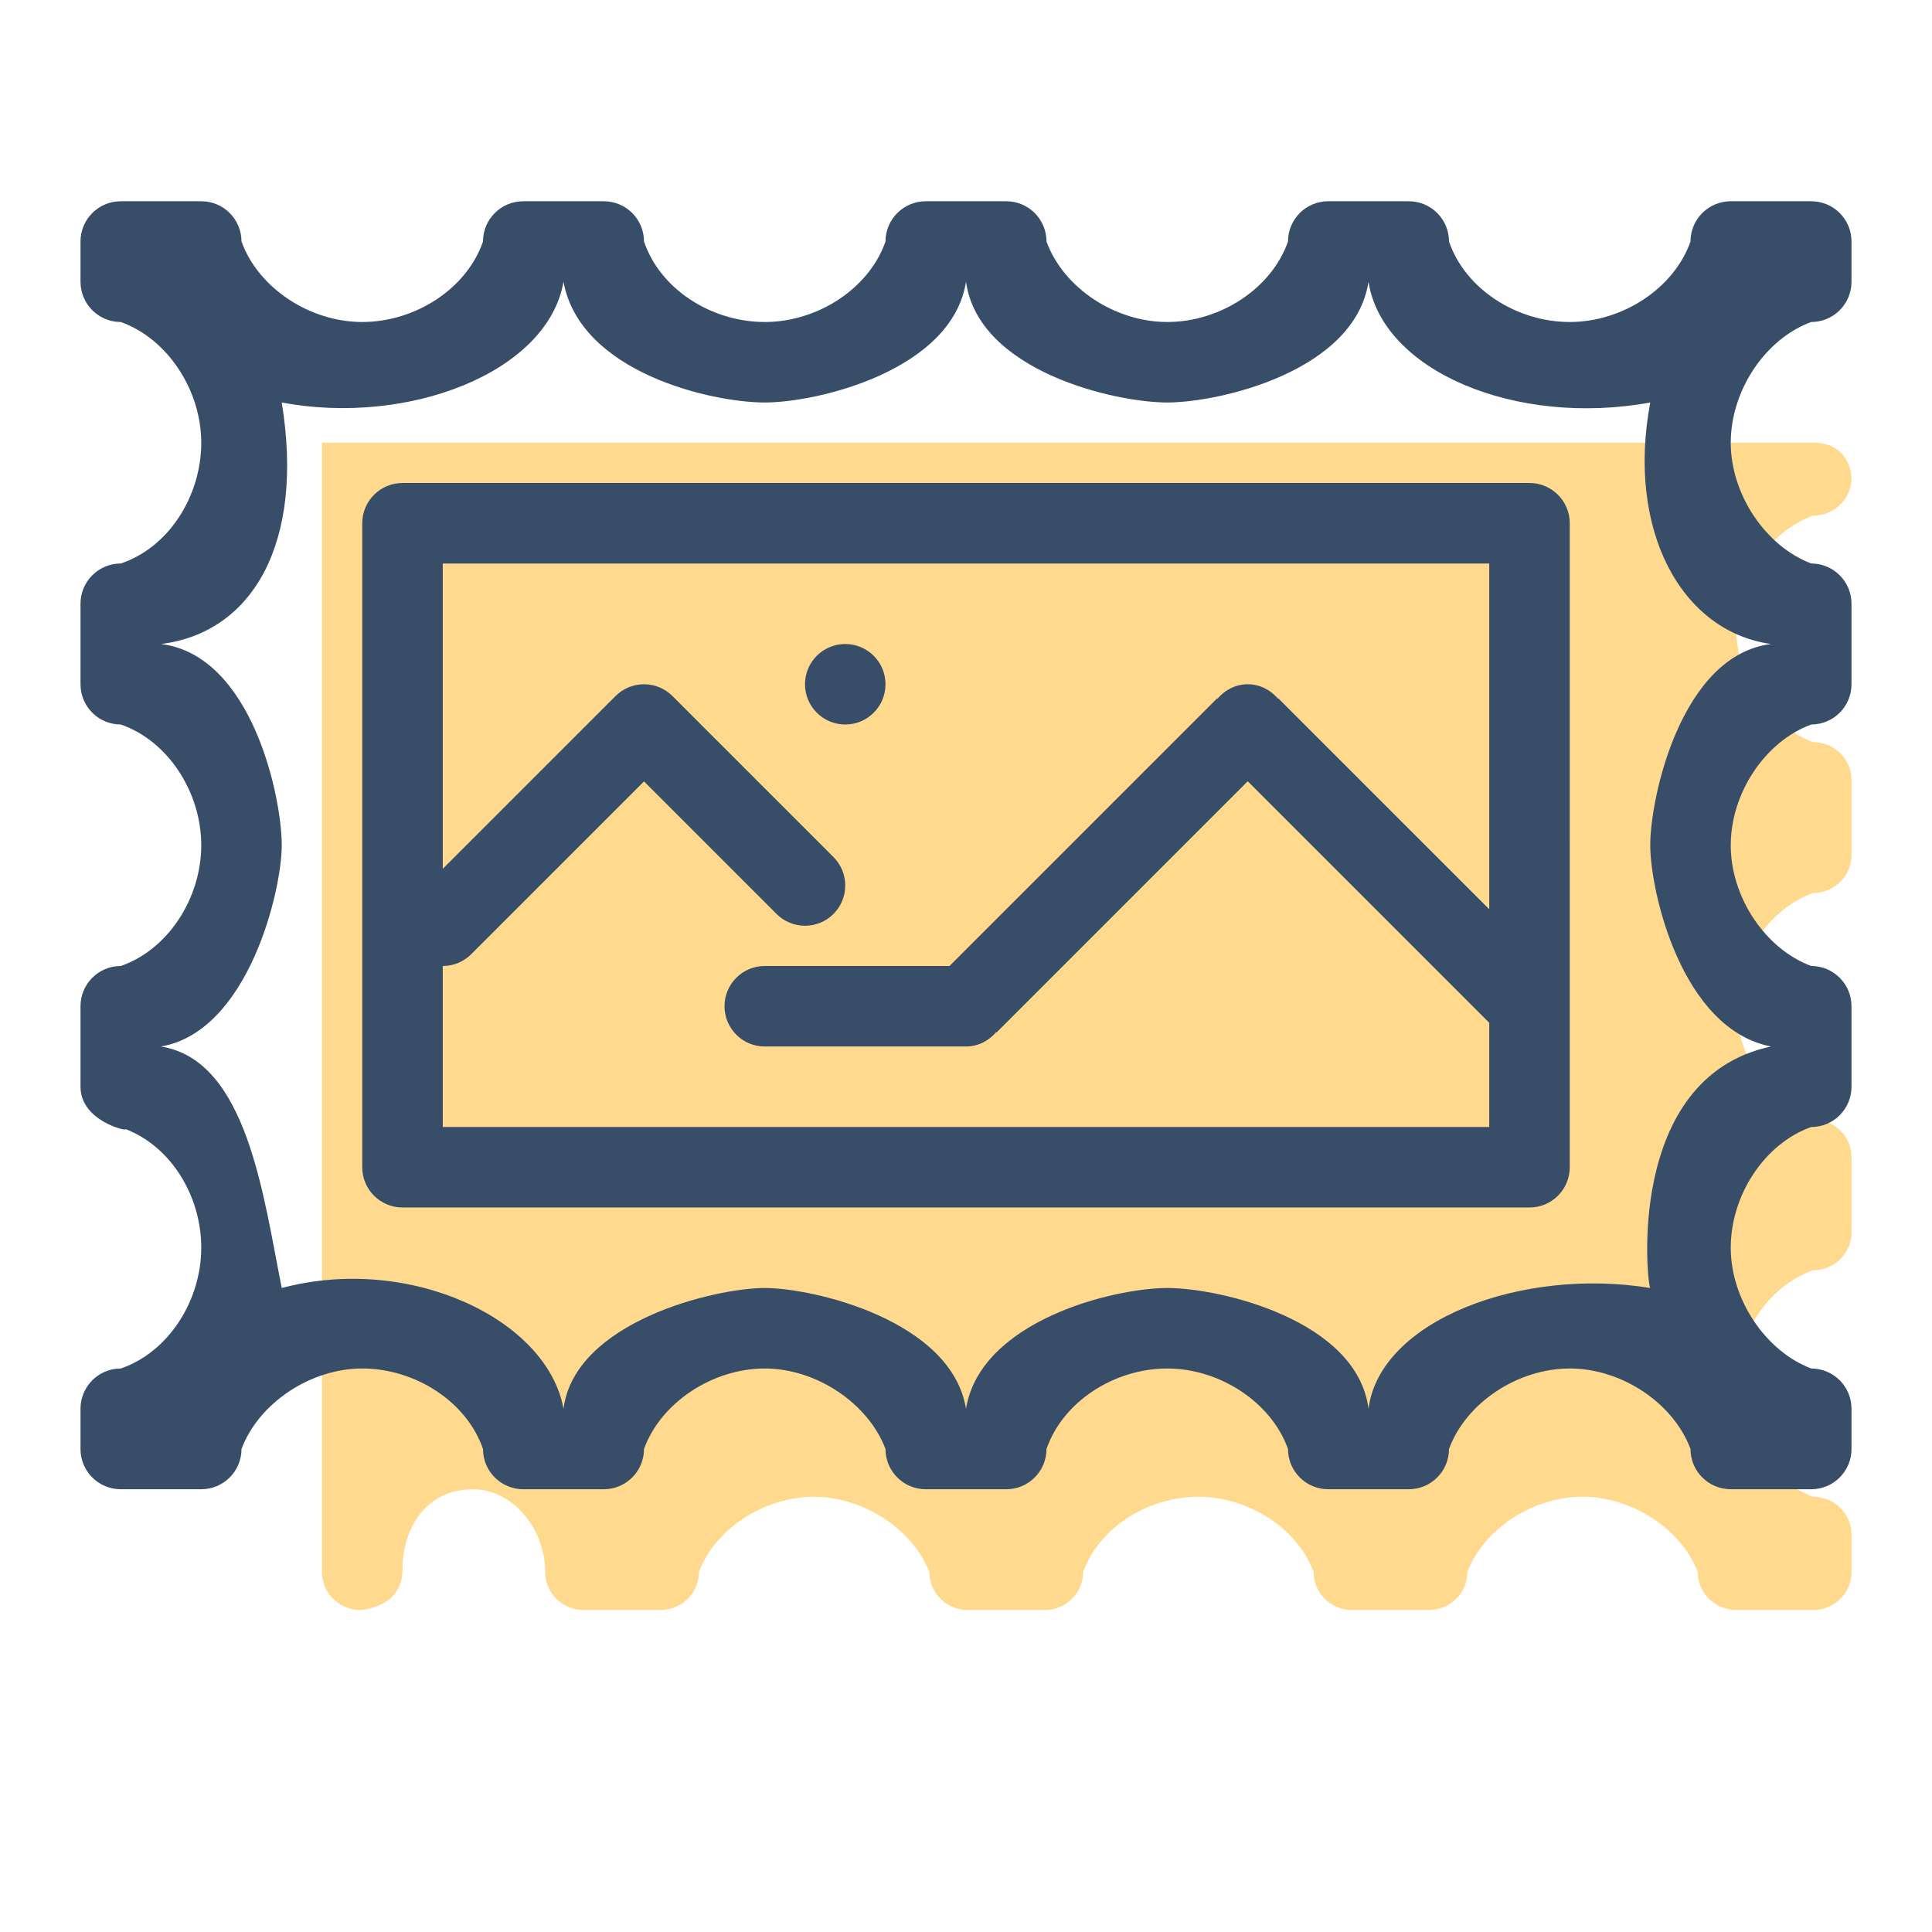
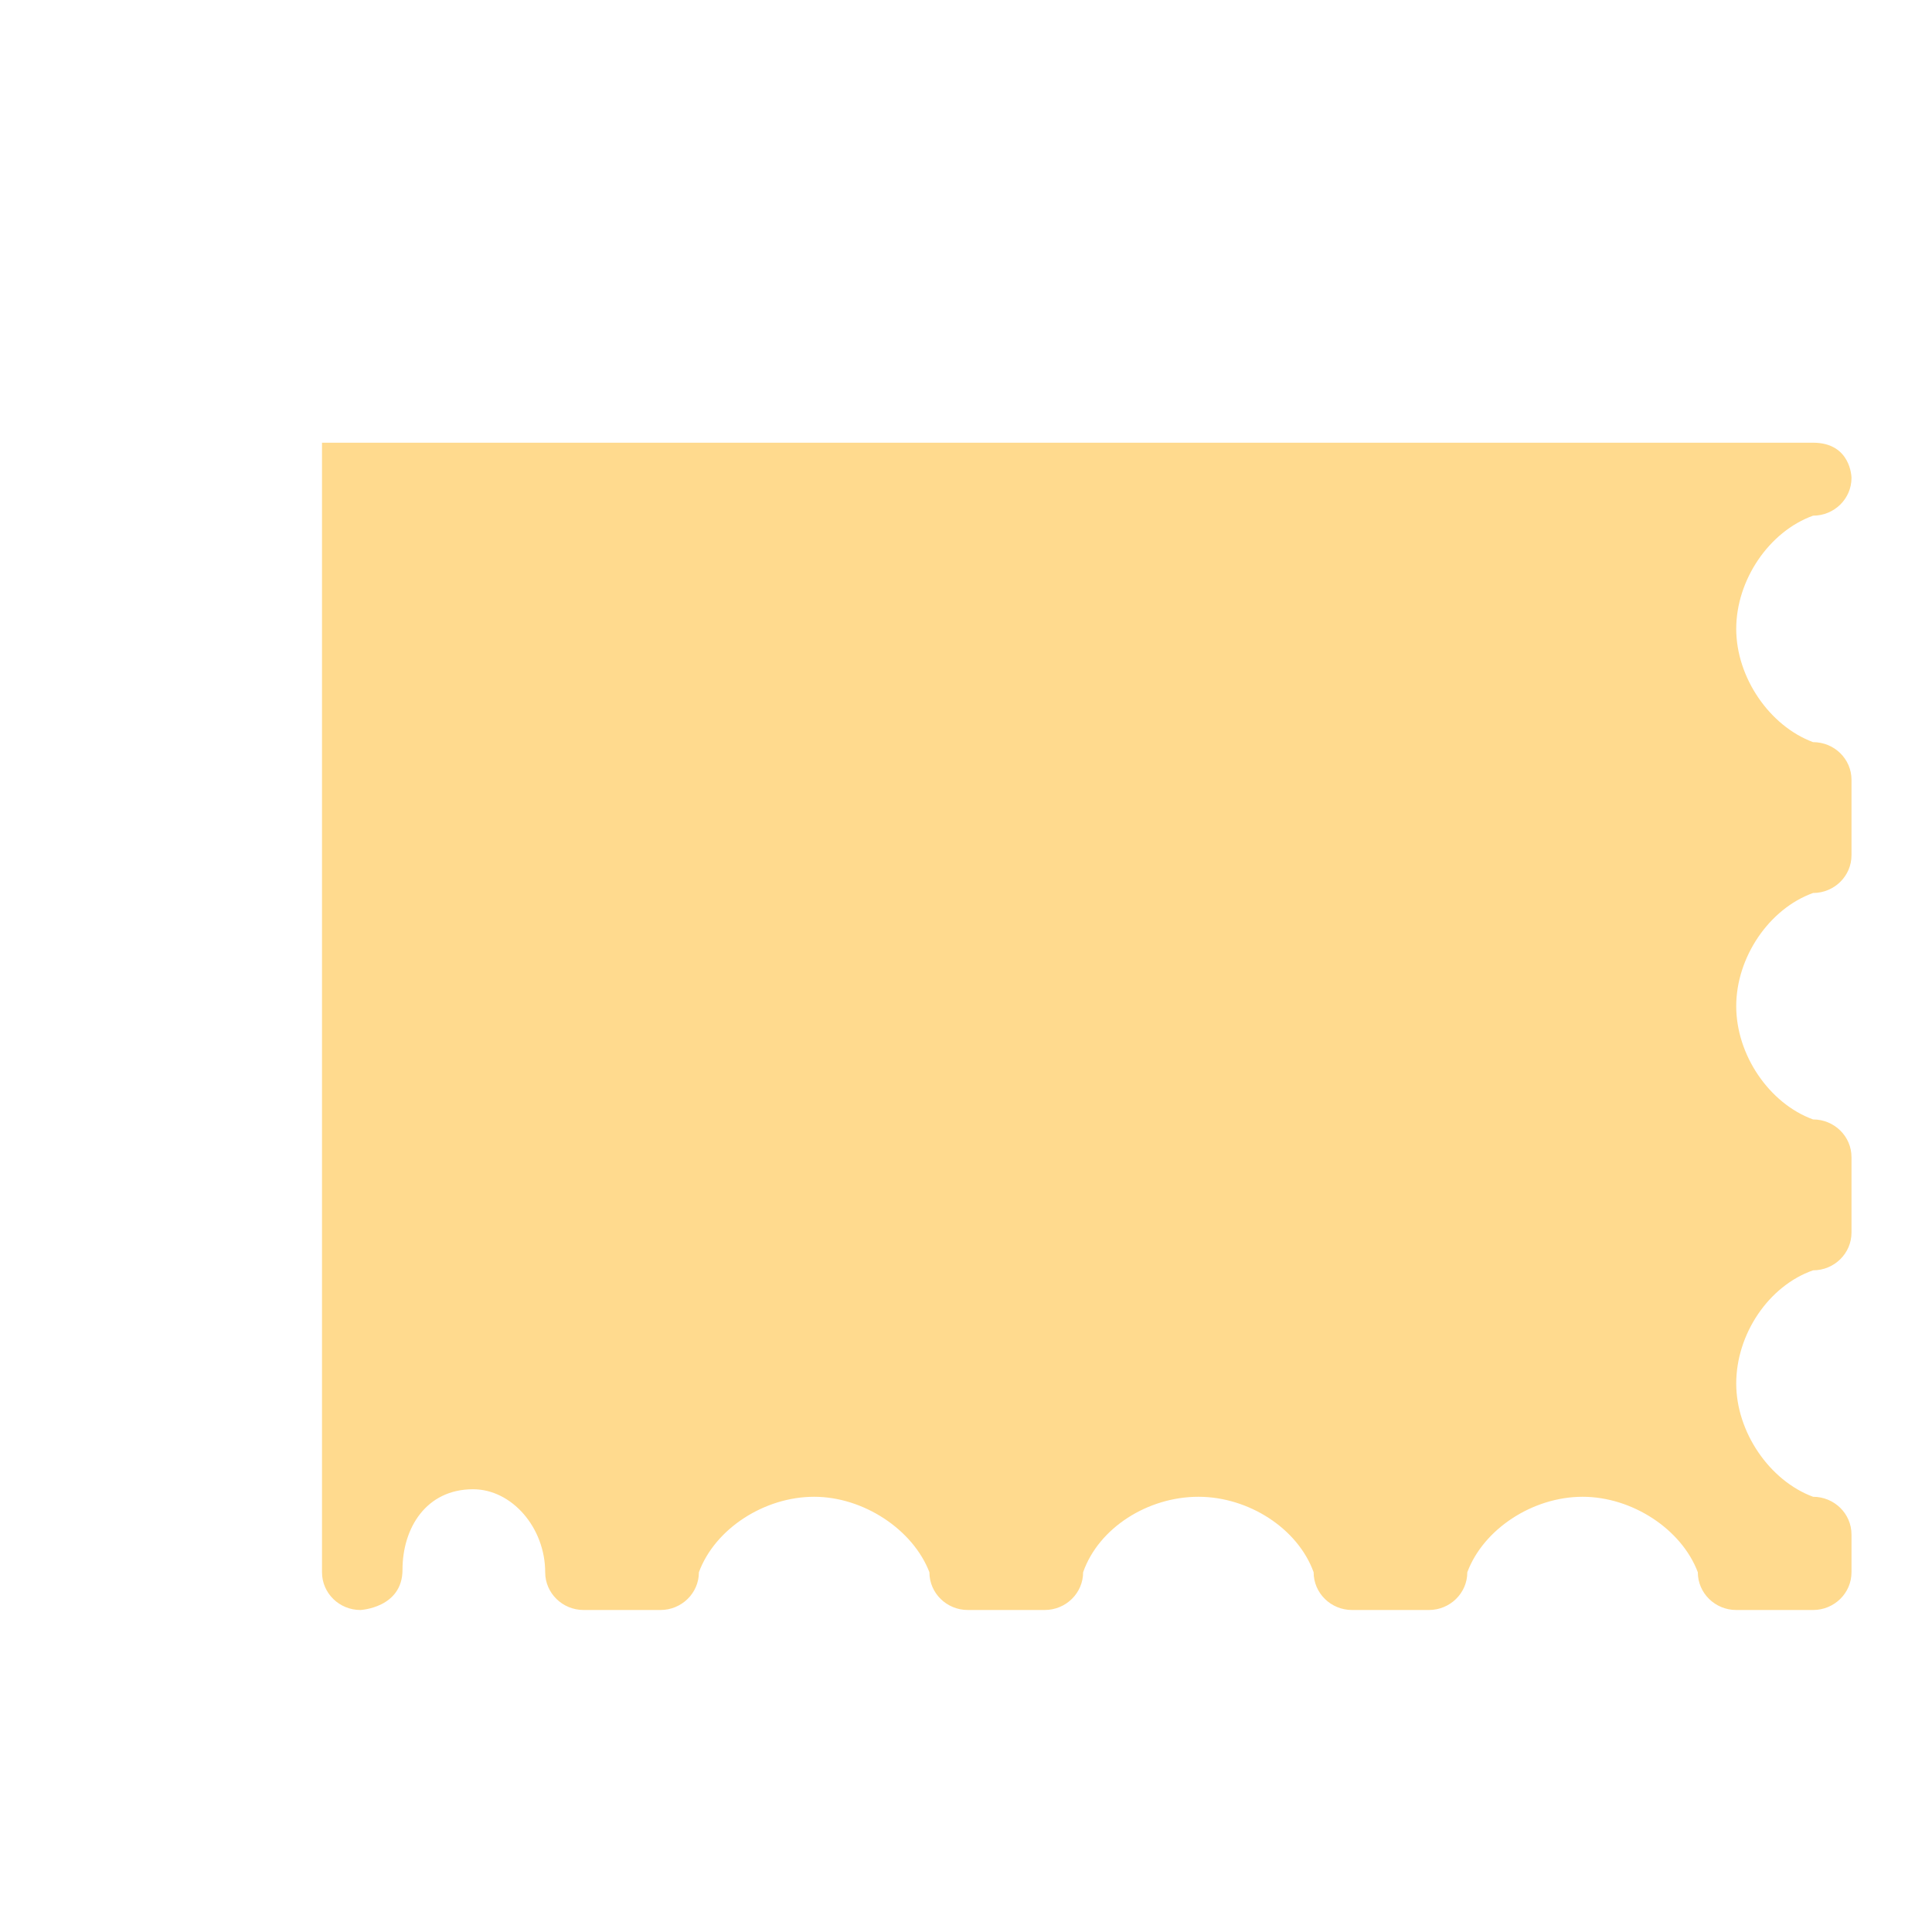
<svg xmlns="http://www.w3.org/2000/svg" version="1.1" id="Layer_1" x="0px" y="0px" width="48px" height="48px" viewBox="0 0 48 48" enable-background="new 0 0 48 48" xml:space="preserve">
  <g id="color_47_">
    <g>
      <path fill="#FFDA8E" d="M45.045,18.438c-1.082-0.401-1.909-1.609-1.909-2.813c0-1.213,0.813-2.418,1.909-2.813    c0.527,0,0.955-0.42,0.955-0.938c0,0-0.005-0.875-0.955-0.875H8c0,0.337,0,28.063,0,28.063C8,39.58,8.427,40,8.955,40    c0,0,1.045-0.051,1.045-1c0-1.036,0.587-2,1.753-2c0.968,0,1.792,0.959,1.792,2.063C13.545,39.58,13.973,40,14.5,40h1.909    c0.527,0,0.955-0.42,0.955-0.938c0.399-1.081,1.625-1.875,2.863-1.875c1.226,0,2.455,0.813,2.864,1.875    c0,0.518,0.427,0.938,0.955,0.938h1.909c0.527,0,0.955-0.42,0.955-0.938c0.387-1.104,1.608-1.875,2.864-1.875    c1.245,0,2.469,0.785,2.863,1.875c0,0.518,0.427,0.938,0.955,0.938H35.5c0.527,0,0.955-0.42,0.955-0.938    c0.402-1.076,1.628-1.875,2.864-1.875c1.231,0,2.459,0.804,2.863,1.875c0,0.518,0.428,0.938,0.955,0.938h1.909    C45.573,40,46,39.58,46,39.063v-0.938c0-0.518-0.427-0.938-0.955-0.938c-1.082-0.401-1.909-1.609-1.909-2.813    c0-1.223,0.8-2.425,1.909-2.813c0.527,0,0.955-0.42,0.955-0.938V28.75c0-0.518-0.427-0.938-0.955-0.938    c-1.091-0.397-1.909-1.604-1.909-2.813c0-1.213,0.813-2.418,1.909-2.813c0.527,0,0.955-0.42,0.955-0.938v-1.875    C46,18.857,45.573,18.438,45.045,18.438z" />
    </g>
  </g>
  <g id="outline_45_">
    <g>
-       <path fill="#384D68" d="M21,18c0.552,0,1-0.447,1-1s-0.448-1-1-1s-1,0.447-1,1S20.448,18,21,18z M38,12H10c-0.552,0-1,0.447-1,1    v16c0,0.553,0.448,1,1,1h28c0.552,0,1-0.447,1-1V13C39,12.447,38.552,12,38,12z M37,22.59l-5.241-5.24l-0.009,0.007    C31.567,17.143,31.304,17,31,17c-0.304,0-0.567,0.143-0.75,0.356l-0.009-0.007L23.59,24H19c-0.552,0-1,0.447-1,1    c0,0.552,0.448,1,1,1h5c0.304,0,0.567-0.143,0.75-0.357l0.009,0.008L31,19.41l6,6V28H11v-4c0.276,0,0.526-0.112,0.707-0.293    L16,19.414l3.293,3.293C19.474,22.888,19.724,23,20,23c0.552,0,1-0.447,1-1c0-0.276-0.112-0.526-0.293-0.707l-4-4    C16.526,17.112,16.276,17,16,17c-0.276,0-0.526,0.112-0.707,0.293L11,21.586V14h26V22.59z M45,8c0.552,0,1-0.447,1-1V6    c0-0.553-0.448-1-1-1h-2c-0.552,0-1,0.447-1,1c-0.411,1.168-1.692,2-3,2c-1.318,0-2.598-0.818-3-2c0-0.553-0.448-1-1-1h-2    c-0.552,0-1,0.447-1,1c-0.408,1.172-1.689,2-3,2c-1.298,0-2.582-0.847-3-2c0-0.553-0.448-1-1-1h-2c-0.552,0-1,0.447-1,1    c-0.408,1.172-1.689,2-3,2c-1.322,0-2.6-0.813-3-2c0-0.553-0.448-1-1-1h-2c-0.552,0-1,0.447-1,1c-0.405,1.177-1.686,2-3,2    C7.699,8,6.416,7.158,6,6c0-0.553-0.448-1-1-1H3C2.448,5,2,5.447,2,6v1c0,0.553,0.448,1,1,1c1.163,0.413,2,1.695,2,3    c0,1.325-0.808,2.603-2,3c-0.552,0-1,0.447-1,1v2c0,0.553,0.448,1,1,1c1.177,0.405,2,1.686,2,3s-0.823,2.595-2,3    c-0.552,0-1,0.447-1,1v2c0,0.859,1.187,1.122,1.123,1.053C4.253,28.49,5,29.715,5,31c0,1.318-0.818,2.598-2,3    c-0.552,0-1,0.447-1,1v1c0,0.553,0.448,1,1,1h2c0.552,0,1-0.447,1-1c0.426-1.139,1.712-2,3-2c1.314,0,2.595,0.823,3,2    c0,0.553,0.448,1,1,1h2c0.552,0,1-0.447,1-1c0.418-1.153,1.702-2,3-2c1.284,0,2.572,0.866,3,2c0,0.553,0.448,1,1,1h2    c0.552,0,1-0.447,1-1c0.405-1.177,1.685-2,3-2c1.304,0,2.586,0.838,3,2c0,0.553,0.448,1,1,1h2c0.552,0,1-0.447,1-1    c0.421-1.148,1.706-2,3-2c1.29,0,2.576,0.857,3,2c0,0.553,0.448,1,1,1h2c0.552,0,1-0.447,1-1v-1c0-0.553-0.448-1-1-1    c-1.133-0.429-2-1.717-2-3c0-1.305,0.837-2.587,2-3c0.552,0,1-0.447,1-1v-2c0-0.553-0.448-1-1-1c-1.143-0.424-2-1.71-2-3    c0-1.294,0.852-2.579,2-3c0.552,0,1-0.447,1-1v-2c0-0.553-0.448-1-1-1c-1.133-0.429-2-1.717-2-3C43,9.706,43.852,8.421,45,8z     M44,16c-2.23,0.281-3,3.801-3,5c0,1.137,0.77,4.563,3,5c-3.662,0.781-3.069,5.988-3,6c-3.187-0.522-6.719,0.801-7,3    c-0.281-2.199-3.676-3-5-3c-1.32,0-4.64,0.805-5,3c-0.36-2.195-3.783-3-5-3c-1.23,0-4.719,0.832-5,3c-0.406-2.237-3.833-3.844-7-3    c-0.459-2.287-0.859-5.656-3-6c2.167-0.375,3-3.863,3-5c0-1.199-0.739-4.719-3-5c2.266-0.281,3.572-2.494,3-6    c3.13,0.589,6.607-0.738,7-3c0.416,2.261,3.684,3,5,3c1.324,0,4.656-0.801,5-3c0.313,2.23,3.708,3,5,3s4.656-0.77,5-3    c0.344,2.216,3.656,3.61,7,3C40.406,13.166,41.765,15.688,44,16z" />
-     </g>
+       </g>
  </g>
</svg>